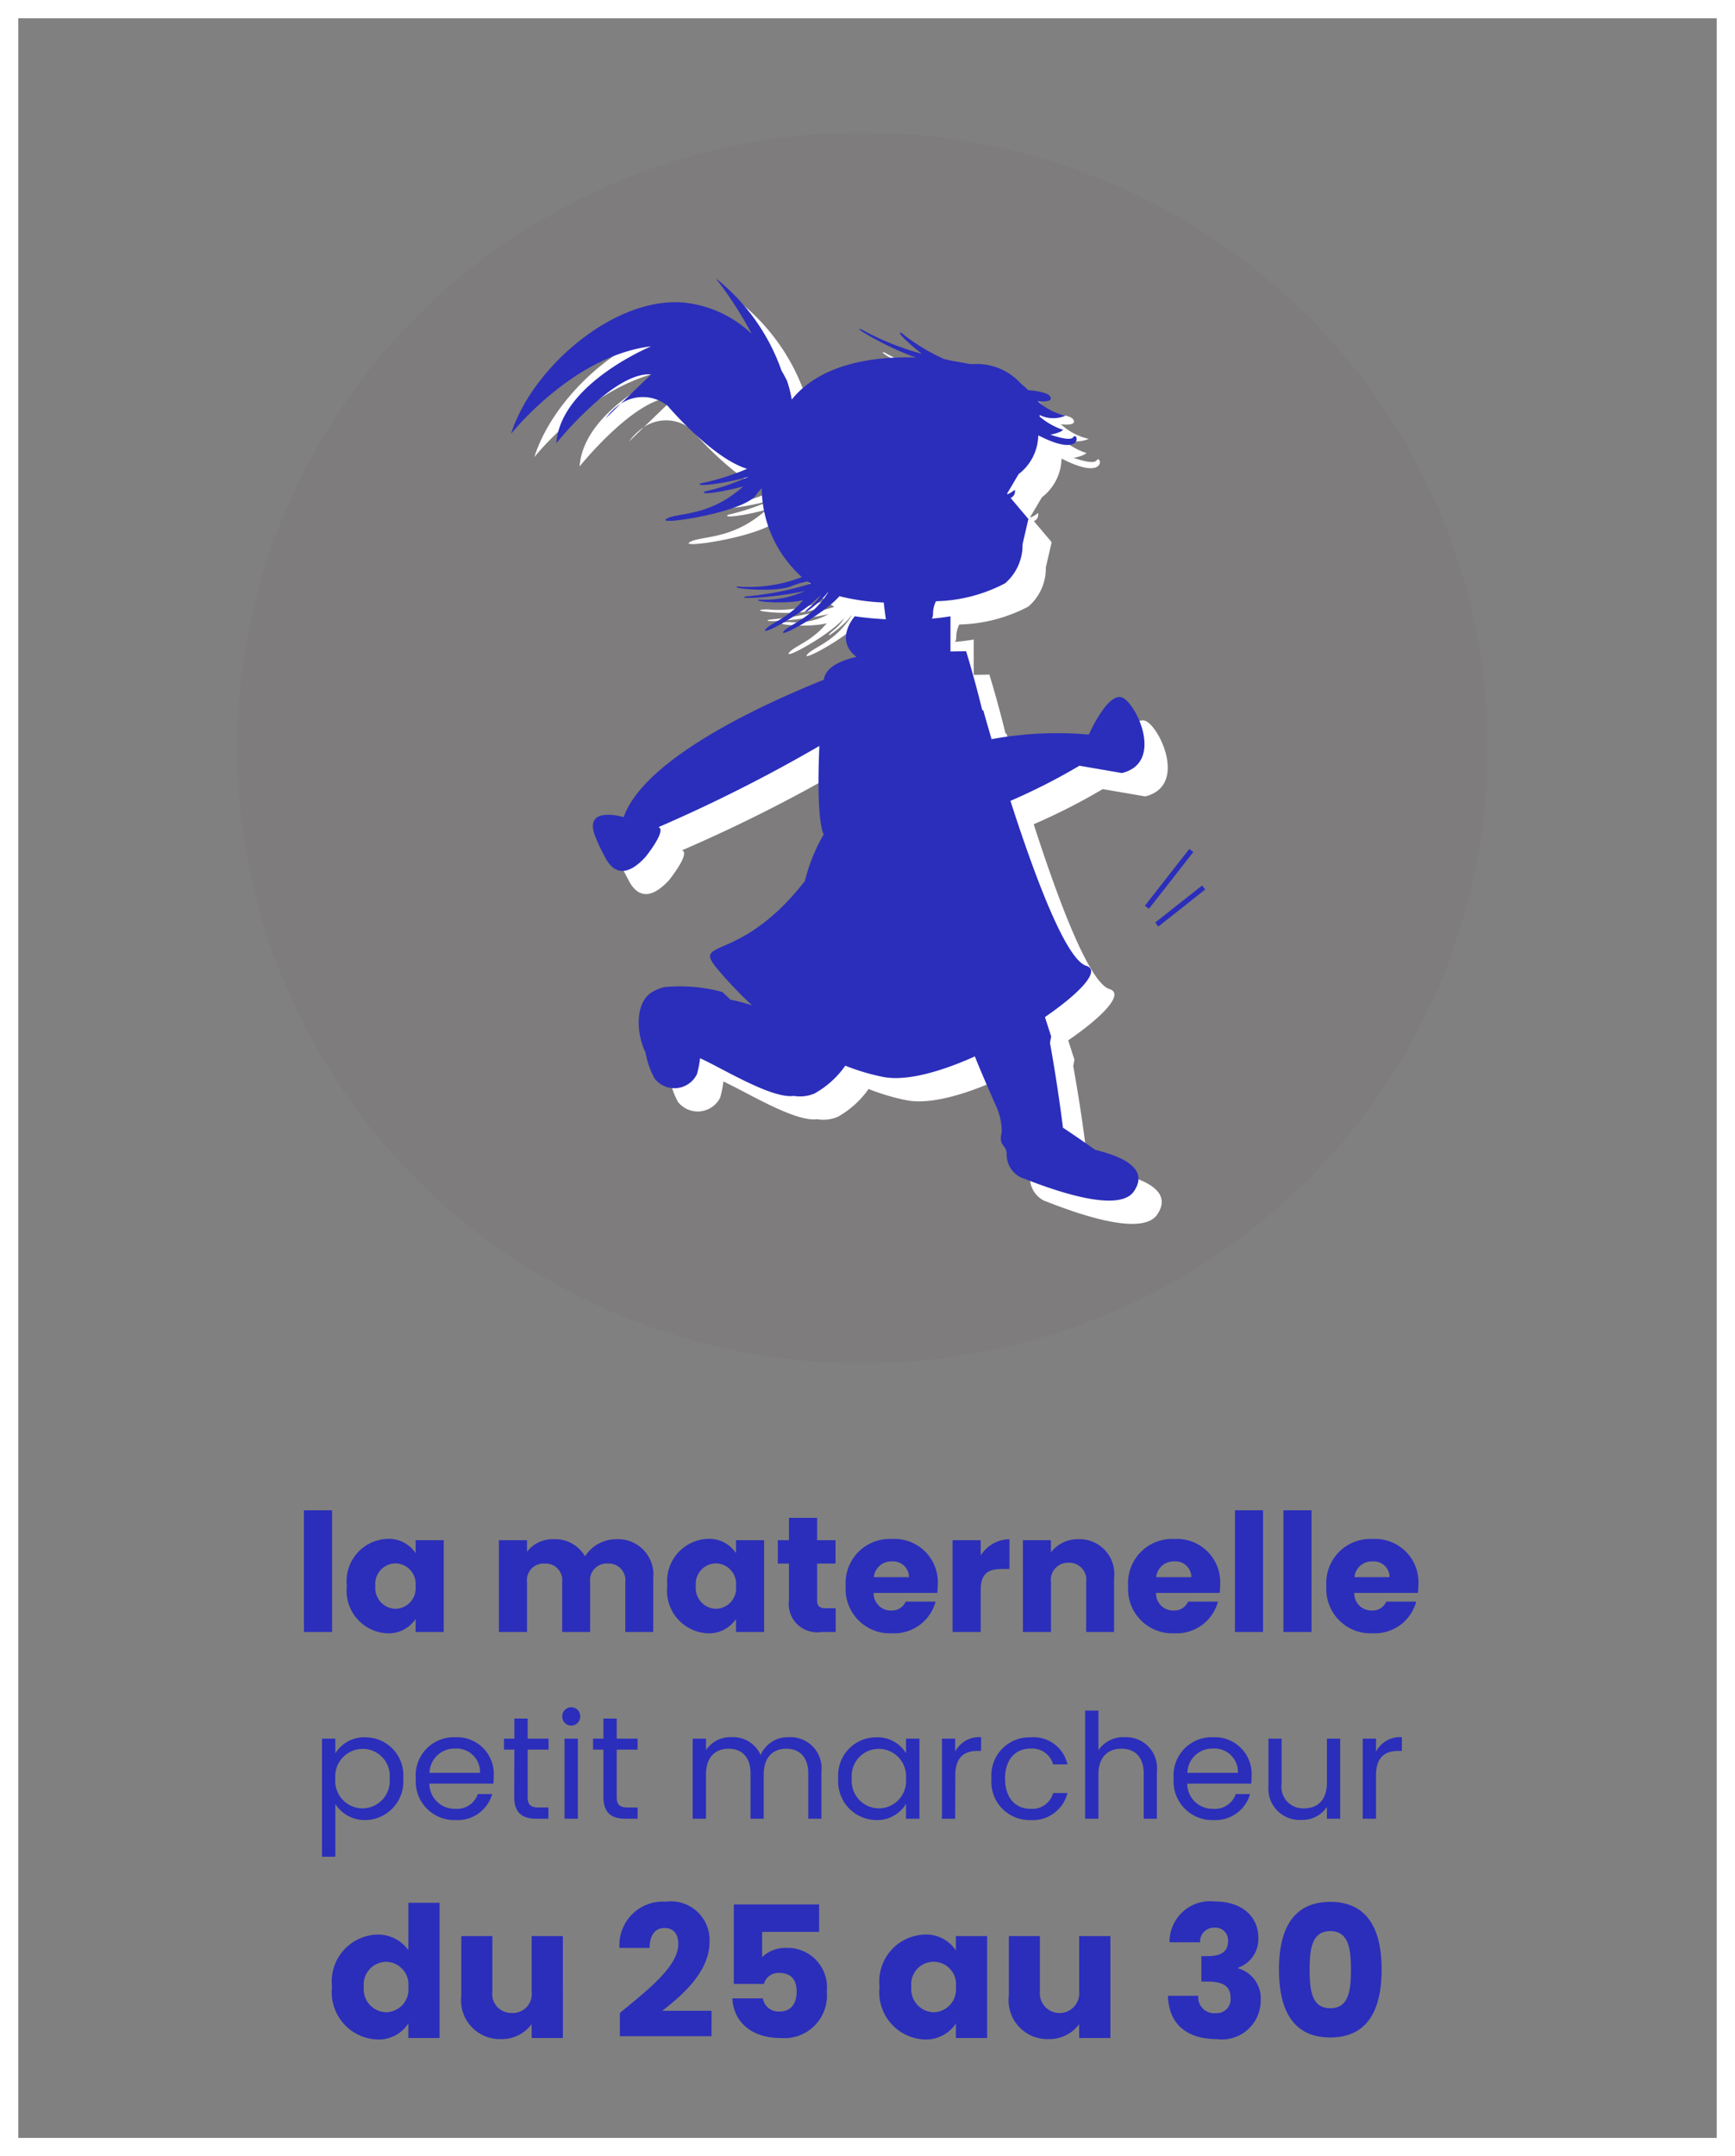
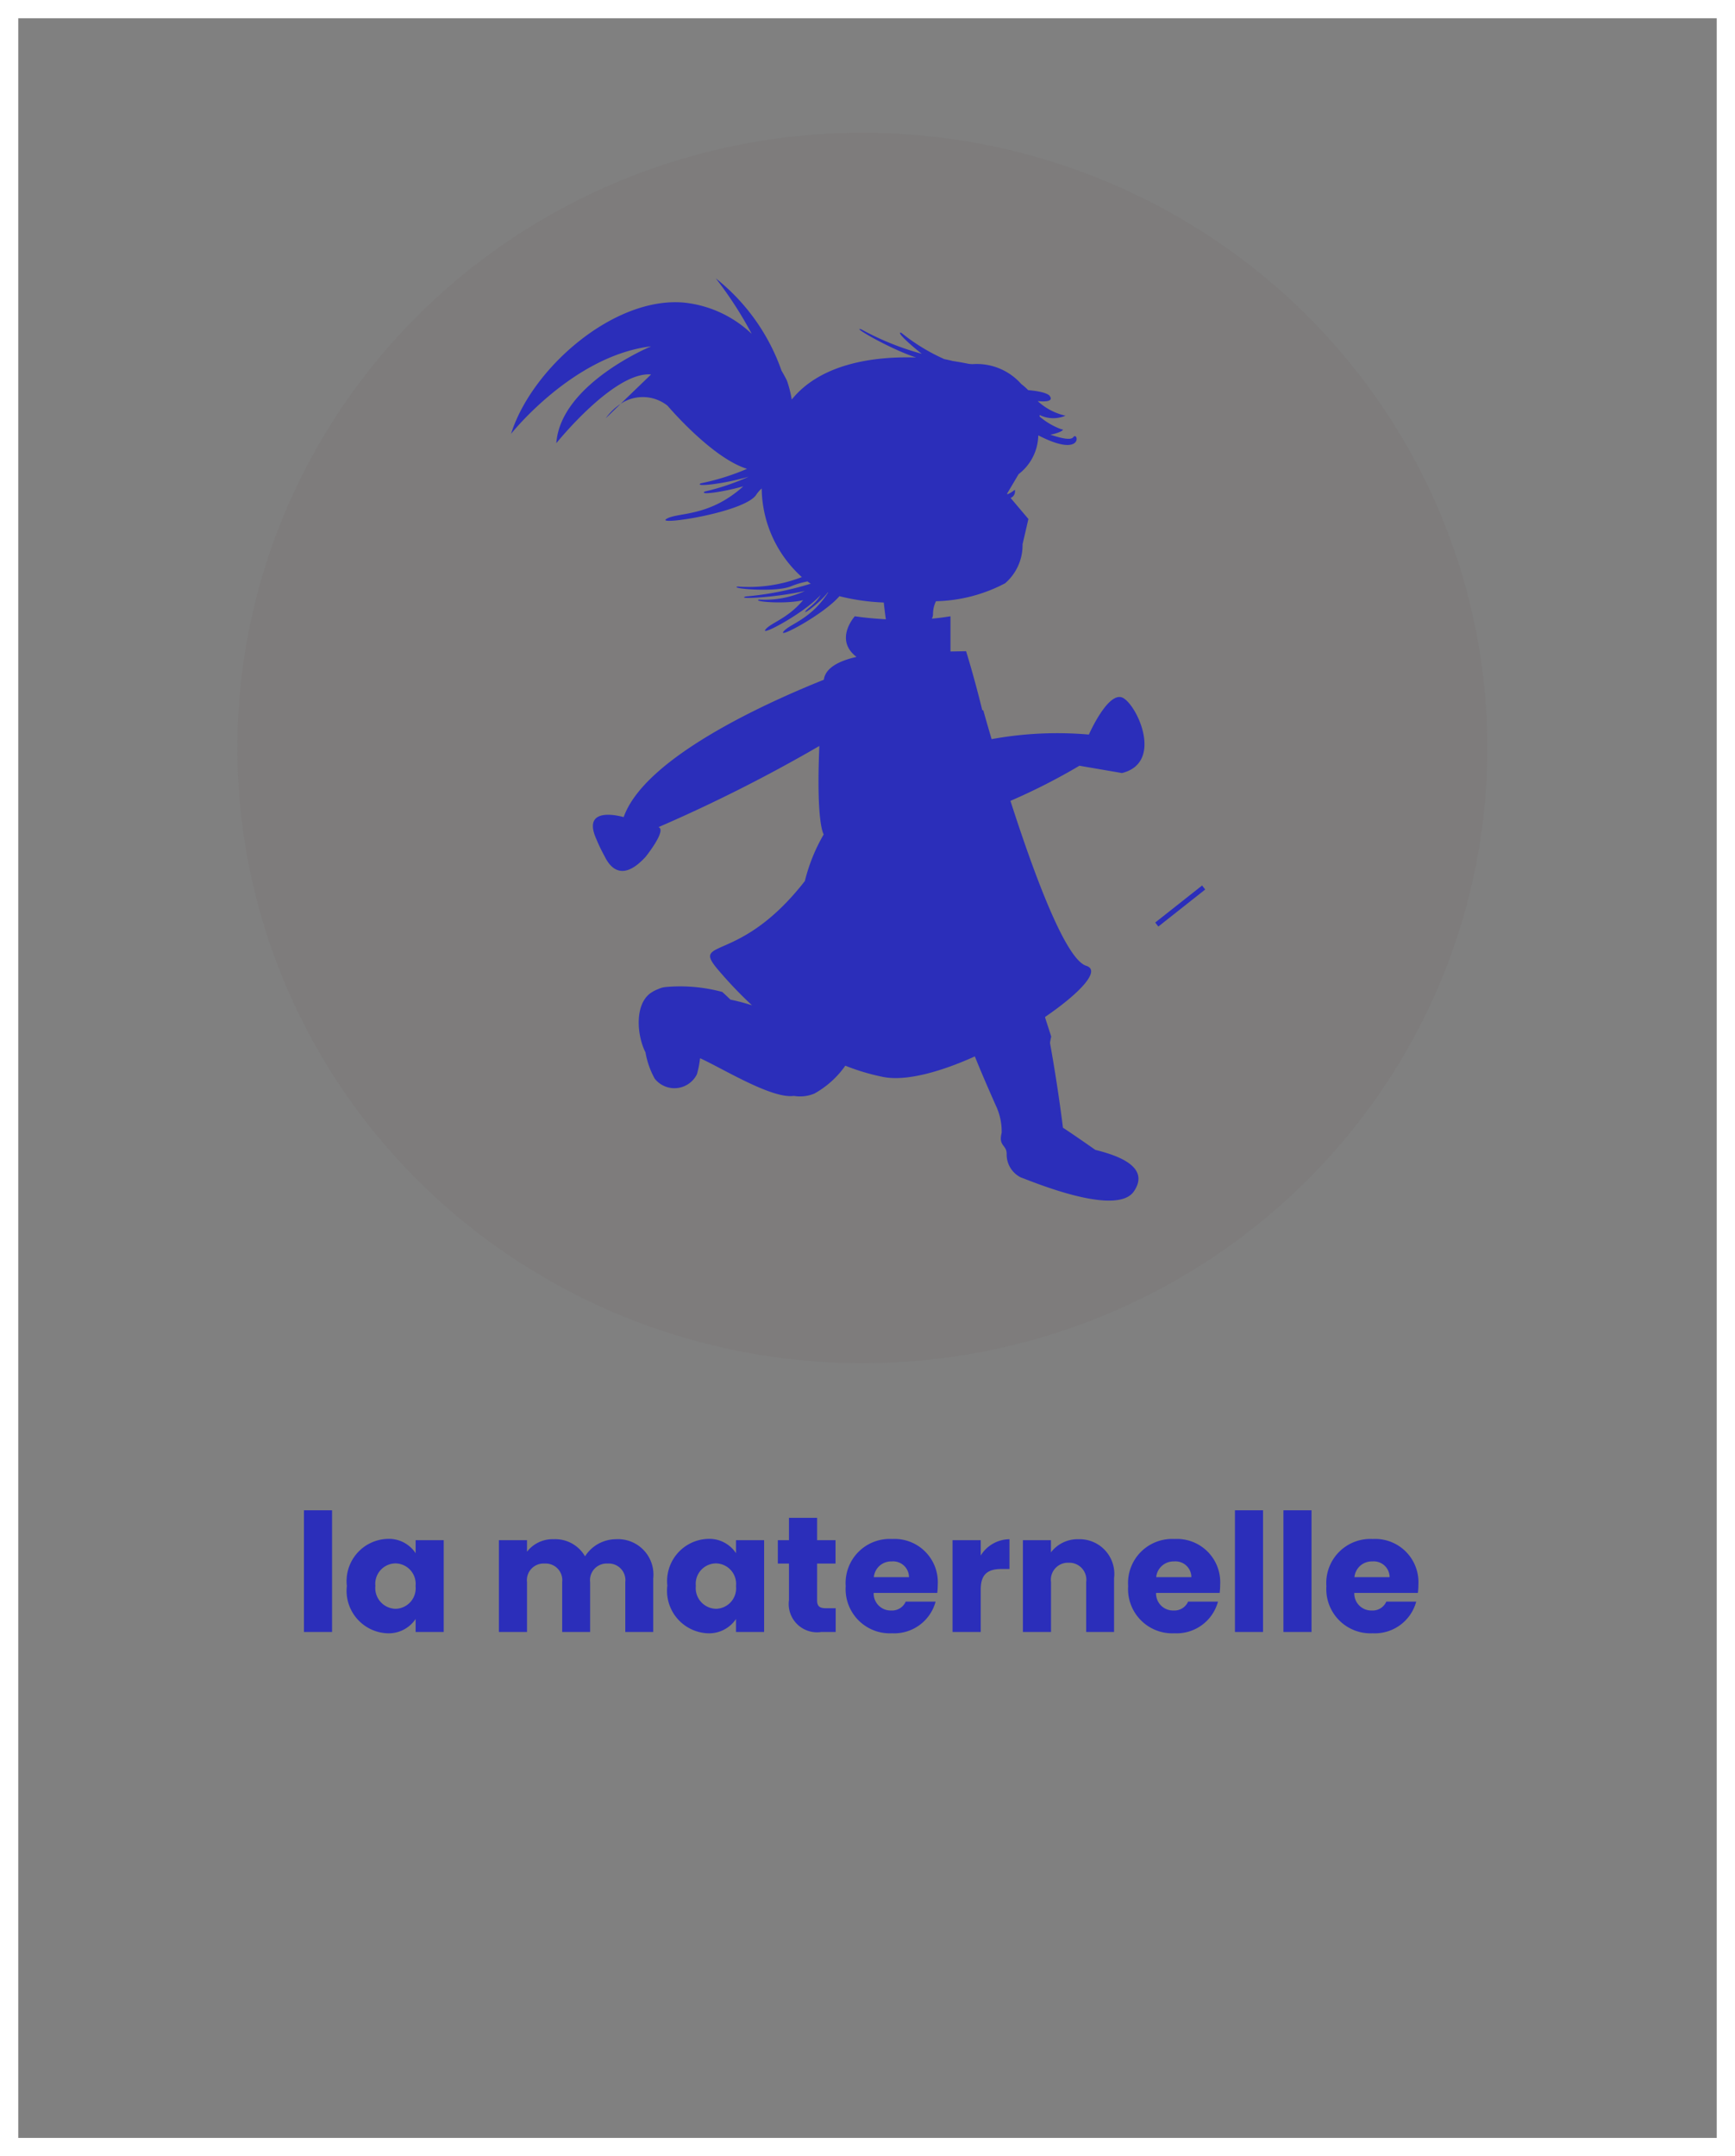
<svg xmlns="http://www.w3.org/2000/svg" width="95" height="118" viewBox="0 0 95 118">
  <rect x="0" y="0" width="95" height="118" fill="#808080" stroke="none" />
  <defs>
    <clipPath id="clip-path">
      <path id="Tracé_5038" data-name="Tracé 5038" d="M0-271.125H38.706v-61.67H0Z" transform="translate(0 332.795)" fill="none" />
    </clipPath>
  </defs>
  <g id="Groupe_15143" data-name="Groupe 15143" transform="translate(-10644 -1460)">
    <g id="Rectangle_2477" data-name="Rectangle 2477" transform="translate(10644 1460)" fill="none" stroke="#fff" stroke-width="1">
      <rect width="95" height="118" stroke="none" />
      <rect x="0.5" y="0.5" width="94" height="117" fill="none" />
    </g>
    <g id="Groupe_15141" data-name="Groupe 15141" transform="translate(10491 1356.823)">
      <g id="Groupe_14631" data-name="Groupe 14631" transform="translate(166 110.442)">
        <ellipse id="Ellipse_106" data-name="Ellipse 106" cx="34.22" cy="33.668" rx="34.22" ry="33.668" fill="rgba(107,92,90,0.65)" opacity="0.174" />
        <g id="Groupe_14578" data-name="Groupe 14578" transform="translate(14.984 7.973)">
          <g id="Groupe_12993" data-name="Groupe 12993" transform="translate(1.274 1.274)">
            <g id="Groupe_12918" data-name="Groupe 12918">
-               <path id="Tracé_5010" data-name="Tracé 5010" d="M-22.792-33.638l.81-.783a3.106,3.106,0,0,0-.81.783m2.482-3.935s-4.96,2.051-5.188,5.3c0,0,3.157-3.935,5.188-3.762l-1.672,1.612a2.176,2.176,0,0,1,2.575.1s2.424,2.864,4.355,3.453a12.981,12.981,0,0,1-2.54.794c-.374.221,1.307.023,2.625-.363a12.773,12.773,0,0,1-2.4.81c-.332.205.928.046,2.108-.284-1.892,1.7-3.565,1.406-4.2,1.777-.694.4,4.263-.336,4.907-1.314a1.736,1.736,0,0,1,.3-.347,6.614,6.614,0,0,0,2.2,4.852.614.614,0,0,0-.077.027A6.682,6.682,0,0,1-15-24.434a2.185,2.185,0,0,0-.544,0c-.54.1,2.078.347,2.926-.019a4.634,4.634,0,0,1,.89-.261,1.432,1.432,0,0,0,.177.123,16.725,16.725,0,0,1-3.55.7c-.632.175,1.657.059,3.23-.3a3.636,3.636,0,0,1-2.015.444,1.577,1.577,0,0,0-.5.026c-.377.119,1.5.265,2.417.031-.852,1.017-1.754,1.234-2.054,1.6-.351.432,2.139-.9,3.018-1.886-.3.524-.733.725-.84.906-.123.2.886-.558,1.225-1.044l.019.008c-.944,1.479-2.093,1.707-2.439,2.131s2.212-.944,3.06-1.932a11.758,11.758,0,0,0,2.428.347c.031.278.069.606.116.917-1.018-.054-1.7-.165-1.7-.165s-1.156,1.272.092,2.224c-.886.2-1.7.566-1.789,1.249-3.311,1.326-9.825,4.3-10.961,7.519,0,0-2.378-.715-1.484,1.23a8.371,8.371,0,0,0,.439.909c.324.675,1,1.393,2.243.038,0,0,1.179-1.464.709-1.629A84.132,84.132,0,0,0-11.078-15.7c-.185,4.278.239,4.839.239,4.839a9.647,9.647,0,0,0-1.033,2.552c-3.6,4.628-6.287,3.06-4.745,4.864a22.8,22.8,0,0,0,1.85,1.938,11.589,11.589,0,0,0-1.179-.311c-.274-.263-.447-.42-.447-.42a8.877,8.877,0,0,0-3.084-.271,1.229,1.229,0,0,0-.435.119,1.683,1.683,0,0,0-.312.152c-1,.581-.852,2.377-.374,3.306A4.567,4.567,0,0,0-20.113,2.5,1.375,1.375,0,0,0-17.8,2.265a5.17,5.17,0,0,0,.173-.879c1.195.535,3.92,2.235,5.138,2.063a2.022,2.022,0,0,0,1.129-.132A5.089,5.089,0,0,0-9.675,1.795,11.993,11.993,0,0,0-7.6,2.411c1.261.248,3.141-.28,5.019-1.124.277.693.655,1.575,1.141,2.671a3.316,3.316,0,0,1,.328,1.51c-.189.74.274.645.274,1.153A1.4,1.4,0,0,0-.059,7.911c.49.167,5.215,2.185,6.186.76S4.987,6.647,4.015,6.4c0,0-1.368-.957-1.773-1.211,0,0-.254-2.12-.709-4.637A3.367,3.367,0,0,1,1.6.2L1.271-.818,1.263-.872c1.908-1.307,3.076-2.548,2.255-2.8C2.365-4.026.615-8.821-.633-12.694a33.354,33.354,0,0,0,3.777-1.922l2.328.4c2.266-.558.871-3.651.07-4.106s-1.881,2-1.881,2a19.914,19.914,0,0,0-5.327.251c-.285-.973-.455-1.581-.455-1.581l-.054,0c-.447-1.83-.886-3.231-.886-3.231l-.856.015V-22.8c-.339.054-.686.1-1.021.127a.5.5,0,0,0,.065-.23,1.591,1.591,0,0,1,.162-.721,8.514,8.514,0,0,0,3.785-.982A2.752,2.752,0,0,0,.03-26.746l.32-1.383-.975-1.153a.382.382,0,0,0,.231-.447,1.686,1.686,0,0,1-.4.248l-.023-.037.632-1.067a2.738,2.738,0,0,0,1.071-2.02.775.775,0,0,1,.008-.1c1.51.778,1.995.531,2.082.285.059-.166-.062-.333-.17-.185-.147.19-.717.039-1.257-.138.474-.081.856-.294.613-.294a3.863,3.863,0,0,1-1.2-.7.6.6,0,0,0,0-.083,1.7,1.7,0,0,0,1.419.037,3.272,3.272,0,0,1-1.523-.8c.967.1.675-.251.675-.251S1.5-35.075.338-35.177A3.284,3.284,0,0,0-.04-35.51,3.253,3.253,0,0,0-2.7-36.594c-.073,0-.142-.008-.211-.015-.285-.058-.578-.111-.887-.158-.146-.038-.3-.071-.459-.105A10.567,10.567,0,0,1-6.6-38.309c-.316-.112.309.516,1.114,1.145A15.255,15.255,0,0,1-8.793-38.5c-.636-.209,1.573,1.078,2.995,1.537-2.548-.08-5.3.428-6.81,2.3a6.322,6.322,0,0,0-.259-1.023s-.1-.219-.3-.555a11.16,11.16,0,0,0-3.6-5.053A20.909,20.909,0,0,1-14.8-38.256a6.314,6.314,0,0,0-3.711-1.712c-3.831-.343-8.337,3.59-9.466,7.185,0,0,3.381-4.275,7.666-4.791" transform="translate(27.976 41.289)" fill="#fff" />
-             </g>
+               </g>
          </g>
          <g id="Groupe_12948" data-name="Groupe 12948" transform="translate(34.706 31.22)">
-             <path id="Tracé_5043" data-name="Tracé 5043" d="M-.961-14.414,1.47-17.521l-.219-.171L-1.18-14.585" transform="translate(1.18 17.692)" fill="#2b2eba" />
-           </g>
+             </g>
          <g id="Groupe_12949" data-name="Groupe 12949" transform="translate(35.269 33.223)">
            <path id="Tracé_5044" data-name="Tracé 5044" d="M-.757-9.868,1.81-11.895l-.172-.218L-.929-10.086" transform="translate(0.929 12.113)" fill="#2b2eba" />
          </g>
          <g id="Groupe_12951" data-name="Groupe 12951" transform="translate(0 0)" clip-path="url(#clip-path)">
            <g id="Groupe_12950" data-name="Groupe 12950" transform="translate(0 0)">
              <path id="Tracé_5045" data-name="Tracé 5045" d="M-22.791-33.639l.81-.783a3.107,3.107,0,0,0-.81.783m2.482-3.935s-4.961,2.051-5.188,5.3c0,0,3.157-3.935,5.188-3.762l-1.673,1.612a2.176,2.176,0,0,1,2.575.1s2.424,2.864,4.355,3.453a12.968,12.968,0,0,1-2.54.794c-.374.221,1.307.023,2.625-.362a12.759,12.759,0,0,1-2.4.81c-.331.205.929.046,2.108-.284-1.892,1.7-3.565,1.406-4.2,1.777-.694.4,4.263-.336,4.907-1.314a1.747,1.747,0,0,1,.3-.347,6.615,6.615,0,0,0,2.2,4.852.638.638,0,0,0-.077.027,8.024,8.024,0,0,1-3.43.489c-.54.1,2.078.347,2.926-.019a4.636,4.636,0,0,1,.89-.261,1.45,1.45,0,0,0,.177.123,16.731,16.731,0,0,1-3.549.7c-.632.175,1.657.059,3.23-.3a5.242,5.242,0,0,1-2.517.47c-.377.119,1.5.265,2.417.031-.852,1.017-1.754,1.234-2.054,1.6-.351.432,2.139-.9,3.018-1.886-.3.524-.732.725-.84.906-.123.2.886-.558,1.225-1.044l.019.008c-.944,1.479-2.093,1.708-2.44,2.132s2.212-.944,3.06-1.932a11.758,11.758,0,0,0,2.428.347c.031.278.069.606.116.917-1.018-.054-1.7-.165-1.7-.165s-1.156,1.272.093,2.224c-.886.2-1.7.566-1.789,1.249-3.311,1.326-9.825,4.3-10.961,7.519,0,0-2.378-.716-1.484,1.23a8.413,8.413,0,0,0,.439.909c.324.675,1,1.393,2.243.038,0,0,1.179-1.464.709-1.629a84.109,84.109,0,0,0,8.808-4.442c-.185,4.279.239,4.839.239,4.839a9.659,9.659,0,0,0-1.033,2.552c-3.6,4.628-6.287,3.06-4.745,4.864a22.766,22.766,0,0,0,1.85,1.938,11.59,11.59,0,0,0-1.179-.311c-.274-.263-.447-.42-.447-.42a8.878,8.878,0,0,0-3.084-.271,1.222,1.222,0,0,0-.435.119,1.659,1.659,0,0,0-.312.152c-1,.581-.852,2.377-.374,3.306A4.563,4.563,0,0,0-20.112,2.5,1.375,1.375,0,0,0-17.8,2.264a5.184,5.184,0,0,0,.173-.879c1.195.535,3.92,2.235,5.138,2.062a2.021,2.021,0,0,0,1.129-.132A5.089,5.089,0,0,0-9.674,1.794,11.971,11.971,0,0,0-7.6,2.41c1.26.248,3.141-.28,5.019-1.124.277.693.655,1.575,1.141,2.671a3.314,3.314,0,0,1,.327,1.51c-.189.741.274.645.274,1.153A1.4,1.4,0,0,0-.058,7.911c.49.167,5.215,2.185,6.186.76S4.987,6.646,4.016,6.4c0,0-1.369-.957-1.773-1.211,0,0-.254-2.12-.709-4.637A3.366,3.366,0,0,1,1.6.2L1.272-.819,1.264-.873c1.908-1.306,3.076-2.548,2.255-2.8C2.366-4.027.616-8.821-.632-12.7a33.371,33.371,0,0,0,3.777-1.922l2.328.4c2.266-.558.871-3.651.07-4.106s-1.881,2-1.881,2a19.914,19.914,0,0,0-5.327.251c-.285-.973-.455-1.581-.455-1.581l-.054,0c-.447-1.83-.886-3.231-.886-3.231l-.856.015V-22.8c-.339.054-.686.1-1.021.127a.5.5,0,0,0,.065-.23,1.591,1.591,0,0,1,.162-.722,8.514,8.514,0,0,0,3.785-.982,2.752,2.752,0,0,0,.956-2.135l.32-1.383-.975-1.153a.382.382,0,0,0,.231-.447,1.687,1.687,0,0,1-.4.248l-.023-.037.632-1.067a2.739,2.739,0,0,0,1.072-2.02.746.746,0,0,1,.008-.1c2.528,1.3,2.181-.267,1.912.1-.147.19-.717.038-1.257-.138.474-.081.856-.294.613-.294a3.863,3.863,0,0,1-1.2-.7.6.6,0,0,0,0-.083,1.7,1.7,0,0,0,1.419.037,3.27,3.27,0,0,1-1.523-.8c.967.1.675-.251.675-.251S1.5-35.076.339-35.177a3.275,3.275,0,0,0-.378-.334A3.252,3.252,0,0,0-2.7-36.6c-.073,0-.143-.008-.211-.015-.285-.058-.579-.111-.887-.157-.146-.039-.3-.071-.459-.105A10.561,10.561,0,0,1-6.6-38.31c-.316-.111.308.516,1.114,1.145A15.253,15.253,0,0,1-8.792-38.5c-.636-.209,1.573,1.078,2.995,1.537-2.548-.081-5.3.428-6.81,2.3a6.322,6.322,0,0,0-.259-1.023s-.1-.219-.3-.555a11.16,11.16,0,0,0-3.6-5.054A20.9,20.9,0,0,1-14.8-38.257a6.315,6.315,0,0,0-3.711-1.711c-3.831-.343-8.337,3.59-9.466,7.185,0,0,3.38-4.275,7.666-4.791" transform="translate(27.975 41.29)" fill="#2b2eba" />
            </g>
          </g>
        </g>
      </g>
      <g id="Groupe_14666" data-name="Groupe 14666" transform="translate(-12770 -9058)">
        <g id="Groupe_14664" data-name="Groupe 14664" transform="translate(12939 9252.71)">
-           <path id="Tracé_27573" data-name="Tracé 27573" d="M-28.64-3.576v-.808h-.728V2.08h.728V-.808A1.9,1.9,0,0,0-27,.072a2.11,2.11,0,0,0,2.08-2.28A2.078,2.078,0,0,0-27-4.456,1.852,1.852,0,0,0-28.64-3.576Zm2.976,1.368a1.5,1.5,0,0,1-1.488,1.64A1.5,1.5,0,0,1-28.64-2.2a1.507,1.507,0,0,1,1.488-1.624A1.482,1.482,0,0,1-25.664-2.208ZM-22.1-3.84a1.286,1.286,0,0,1,1.384,1.328H-23.48A1.358,1.358,0,0,1-22.1-3.84Zm2.048,2.488h-.784a1.2,1.2,0,0,1-1.232.808A1.378,1.378,0,0,1-23.488-1.92h3.5a3.946,3.946,0,0,0,.024-.44,2.01,2.01,0,0,0-2.1-2.1A2.086,2.086,0,0,0-24.232-2.2,2.112,2.112,0,0,0-22.064.072,1.971,1.971,0,0,0-20.048-1.352Zm1.208.152c0,.88.44,1.2,1.216,1.2h.656V-.616H-17.5c-.448,0-.608-.152-.608-.584V-3.784h1.144v-.6h-1.144v-1.1h-.728v1.1h-.568v.6h.568ZM-16.088,0h.728V-4.384h-.728Zm.376-5.1a.485.485,0,0,0,.48-.5.485.485,0,0,0-.48-.5.488.488,0,0,0-.5.5A.488.488,0,0,0-15.712-5.1Zm1.752,3.9c0,.88.44,1.2,1.216,1.2h.656V-.616h-.536c-.448,0-.608-.152-.608-.584V-3.784h1.144v-.6h-1.144v-1.1h-.728v1.1h-.568v.6h.568ZM-2.744,0h.72V-2.584A1.7,1.7,0,0,0-3.8-4.464a1.623,1.623,0,0,0-1.552.976A1.65,1.65,0,0,0-6.96-4.464a1.585,1.585,0,0,0-1.384.712v-.632h-.728V0h.728V-2.416c0-.944.5-1.416,1.24-1.416.72,0,1.2.456,1.2,1.352V0h.72V-2.416c0-.944.5-1.416,1.24-1.416.72,0,1.2.456,1.2,1.352ZM-1.1-2.208A2.108,2.108,0,0,0,.968.072a1.831,1.831,0,0,0,1.64-.888V0h.736V-4.384H2.608v.8A1.819,1.819,0,0,0,.976-4.456,2.078,2.078,0,0,0-1.1-2.208ZM2.608-2.2A1.5,1.5,0,0,1,1.12-.568,1.5,1.5,0,0,1-.36-2.208,1.48,1.48,0,0,1,1.12-3.824,1.5,1.5,0,0,1,2.608-2.2Zm2.7-.184c0-1.016.528-1.328,1.224-1.328H6.72v-.752A1.476,1.476,0,0,0,5.3-3.672v-.712H4.576V0H5.3ZM7.288-2.2A2.088,2.088,0,0,0,9.424.072a1.95,1.95,0,0,0,2.024-1.48h-.784a1.176,1.176,0,0,1-1.24.864c-.8,0-1.392-.568-1.392-1.656,0-1.072.592-1.64,1.392-1.64a1.194,1.194,0,0,1,1.24.864h.784a1.905,1.905,0,0,0-2.024-1.48A2.083,2.083,0,0,0,7.288-2.2ZM12.416,0h.728V-2.424c0-.944.512-1.408,1.256-1.408s1.224.456,1.224,1.352V0h.72V-2.584a1.691,1.691,0,0,0-1.752-1.88,1.65,1.65,0,0,0-1.448.712V-5.92h-.728ZM19.4-3.84a1.286,1.286,0,0,1,1.384,1.328H18.016A1.358,1.358,0,0,1,19.4-3.84Zm2.048,2.488h-.784a1.2,1.2,0,0,1-1.232.808A1.378,1.378,0,0,1,18.008-1.92h3.5a3.946,3.946,0,0,0,.024-.44,2.01,2.01,0,0,0-2.1-2.1A2.086,2.086,0,0,0,17.264-2.2,2.112,2.112,0,0,0,19.432.072,1.971,1.971,0,0,0,21.448-1.352Zm4.936-3.032h-.728v2.408c0,.944-.5,1.408-1.256,1.408a1.176,1.176,0,0,1-1.224-1.344V-4.384h-.72v2.568a1.71,1.71,0,0,0,1.8,1.88,1.612,1.612,0,0,0,1.4-.712V0h.728Zm1.96,2c0-1.016.528-1.328,1.224-1.328h.192v-.752a1.476,1.476,0,0,0-1.416.792v-.712h-.728V0h.728ZM-28.82,9.2a2.587,2.587,0,0,0,2.46,2.88,1.93,1.93,0,0,0,1.72-.88V12h1.71V4.6h-1.71V7.19a2.048,2.048,0,0,0-1.72-.85A2.568,2.568,0,0,0-28.82,9.2Zm4.18.01a1.246,1.246,0,0,1-1.22,1.38A1.26,1.26,0,0,1-27.08,9.2a1.242,1.242,0,0,1,1.22-1.37A1.246,1.246,0,0,1-24.64,9.21Zm8.46-2.79h-1.71V9.45a1.039,1.039,0,0,1-1.08,1.18,1.041,1.041,0,0,1-1.07-1.18V6.42h-1.7V9.68a2.123,2.123,0,0,0,2.16,2.38,2.033,2.033,0,0,0,1.69-.82V12h1.71Zm3.12,5.48h5.02V10.51h-2.7c1.16-.89,2.59-2.17,2.59-3.77a2.113,2.113,0,0,0-2.4-2.2,2.376,2.376,0,0,0-2.53,2.53h1.65c0-.69.3-1.09.81-1.09s.76.34.76.87c0,1.23-1.65,2.5-3.2,3.78Zm6.24-7.21V9.04h1.65a.808.808,0,0,1,.85-.6c.61,0,.94.35.94,1.01,0,.63-.28,1.1-.93,1.1a.864.864,0,0,1-.92-.72H-6.9C-6.84,11.09-5.89,12-4.25,12A2.328,2.328,0,0,0-1.73,9.46a2.153,2.153,0,0,0-2.2-2.39,1.832,1.832,0,0,0-1.34.5V6.19h3.12V4.69ZM1.16,9.2a2.585,2.585,0,0,0,2.45,2.88,1.973,1.973,0,0,0,1.73-.87V12H7.05V6.42H5.34v.79a1.942,1.942,0,0,0-1.72-.87A2.568,2.568,0,0,0,1.16,9.2Zm4.18.01a1.246,1.246,0,0,1-1.22,1.38A1.26,1.26,0,0,1,2.9,9.2a1.229,1.229,0,1,1,2.44.01ZM13.8,6.42H12.09V9.45a1.08,1.08,0,1,1-2.15,0V6.42H8.24V9.68a2.123,2.123,0,0,0,2.16,2.38,2.033,2.033,0,0,0,1.69-.82V12H13.8Zm3.24.34h1.67a.76.76,0,0,1,.78-.8.692.692,0,0,1,.75.76c0,.66-.56.8-1.14.8h-.32V8.91h.32c.89,0,1.28.26,1.28.91a.761.761,0,0,1-.82.82.873.873,0,0,1-.95-.95H16.95c.05,1.65,1.15,2.37,2.67,2.37a2.124,2.124,0,0,0,2.41-2.11A1.706,1.706,0,0,0,20.8,8.19V8.15a1.655,1.655,0,0,0,1.1-1.64c0-1.1-.83-1.98-2.37-1.98A2.217,2.217,0,0,0,17.04,6.76Zm5.99,1.49c0,2.16.73,3.72,2.81,3.72s2.81-1.56,2.81-3.72c0-2.14-.73-3.7-2.81-3.7S23.03,6.11,23.03,8.25Zm3.94,0c0,1.16-.12,2.12-1.13,2.12s-1.13-.96-1.13-2.12c0-1.12.12-2.1,1.13-2.1S26.97,7.13,26.97,8.25Z" transform="translate(31 8)" fill="#2b2eba" />
-         </g>
+           </g>
        <path id="Tracé_27574" data-name="Tracé 27574" d="M-30.357,0h1.539V-6.66h-1.539Zm2.349-2.52A2.327,2.327,0,0,0-25.8.072a1.776,1.776,0,0,0,1.557-.783V0h1.539V-5.022h-1.539v.711a1.748,1.748,0,0,0-1.548-.783A2.311,2.311,0,0,0-28.008-2.52Zm3.762.009a1.121,1.121,0,0,1-1.1,1.242,1.134,1.134,0,0,1-1.1-1.251,1.118,1.118,0,0,1,1.1-1.233A1.121,1.121,0,0,1-24.246-2.511ZM-12.762,0h1.53V-2.934a1.938,1.938,0,0,0-2.043-2.142,2.02,2.02,0,0,0-1.692.936,1.876,1.876,0,0,0-1.71-.936,1.772,1.772,0,0,0-1.467.684v-.63h-1.539V0h1.539V-2.727a.91.91,0,0,1,.963-1.017.91.91,0,0,1,.963,1.017V0h1.53V-2.727a.91.91,0,0,1,.963-1.017.91.91,0,0,1,.963,1.017Zm2.3-2.52A2.327,2.327,0,0,0-8.253.072,1.776,1.776,0,0,0-6.7-.711V0h1.539V-5.022H-6.7v.711a1.748,1.748,0,0,0-1.548-.783A2.311,2.311,0,0,0-10.458-2.52Zm3.762.009a1.121,1.121,0,0,1-1.1,1.242,1.134,1.134,0,0,1-1.1-1.251,1.118,1.118,0,0,1,1.1-1.233A1.121,1.121,0,0,1-6.7-2.511Zm2.9.765A1.551,1.551,0,0,0-2.025,0h.783V-1.3h-.549c-.342,0-.468-.126-.468-.423V-3.744h1.008V-5.022H-2.259V-6.246H-3.8v1.224H-4.41v1.278H-3.8ZM1.827-3.861A.868.868,0,0,1,2.772-3H.846A.952.952,0,0,1,1.827-3.861Zm2.4,2.2H2.592a.818.818,0,0,1-.8.486.931.931,0,0,1-.954-.963H4.32a3.889,3.889,0,0,0,.027-.45,2.367,2.367,0,0,0-2.5-2.5A2.412,2.412,0,0,0-.693-2.511,2.421,2.421,0,0,0,1.845.072,2.347,2.347,0,0,0,4.23-1.665ZM6.7-2.331c0-.864.423-1.116,1.152-1.116h.423V-5.076A1.872,1.872,0,0,0,6.7-4.185v-.837H5.157V0H6.7ZM12.474,0H14V-2.934a1.9,1.9,0,0,0-1.935-2.142,1.841,1.841,0,0,0-1.521.72v-.666H9.009V0h1.539V-2.727a.933.933,0,0,1,.963-1.062.933.933,0,0,1,.963,1.062Zm4.815-3.861A.868.868,0,0,1,18.234-3H16.308A.952.952,0,0,1,17.289-3.861Zm2.4,2.2H18.054a.818.818,0,0,1-.8.486.931.931,0,0,1-.954-.963h3.483a3.889,3.889,0,0,0,.027-.45,2.367,2.367,0,0,0-2.5-2.5,2.412,2.412,0,0,0-2.538,2.583A2.421,2.421,0,0,0,17.307.072,2.347,2.347,0,0,0,19.692-1.665ZM20.619,0h1.539V-6.66H20.619Zm2.655,0h1.539V-6.66H23.274Zm4.869-3.861A.868.868,0,0,1,29.088-3H27.162A.952.952,0,0,1,28.143-3.861Zm2.4,2.2H28.908a.818.818,0,0,1-.8.486.931.931,0,0,1-.954-.963h3.483a3.889,3.889,0,0,0,.027-.45,2.367,2.367,0,0,0-2.5-2.5,2.412,2.412,0,0,0-2.538,2.583A2.421,2.421,0,0,0,28.161.072,2.347,2.347,0,0,0,30.546-1.665Z" transform="translate(12970 9250.489)" fill="#2b2eba" />
      </g>
    </g>
  </g>
</svg>